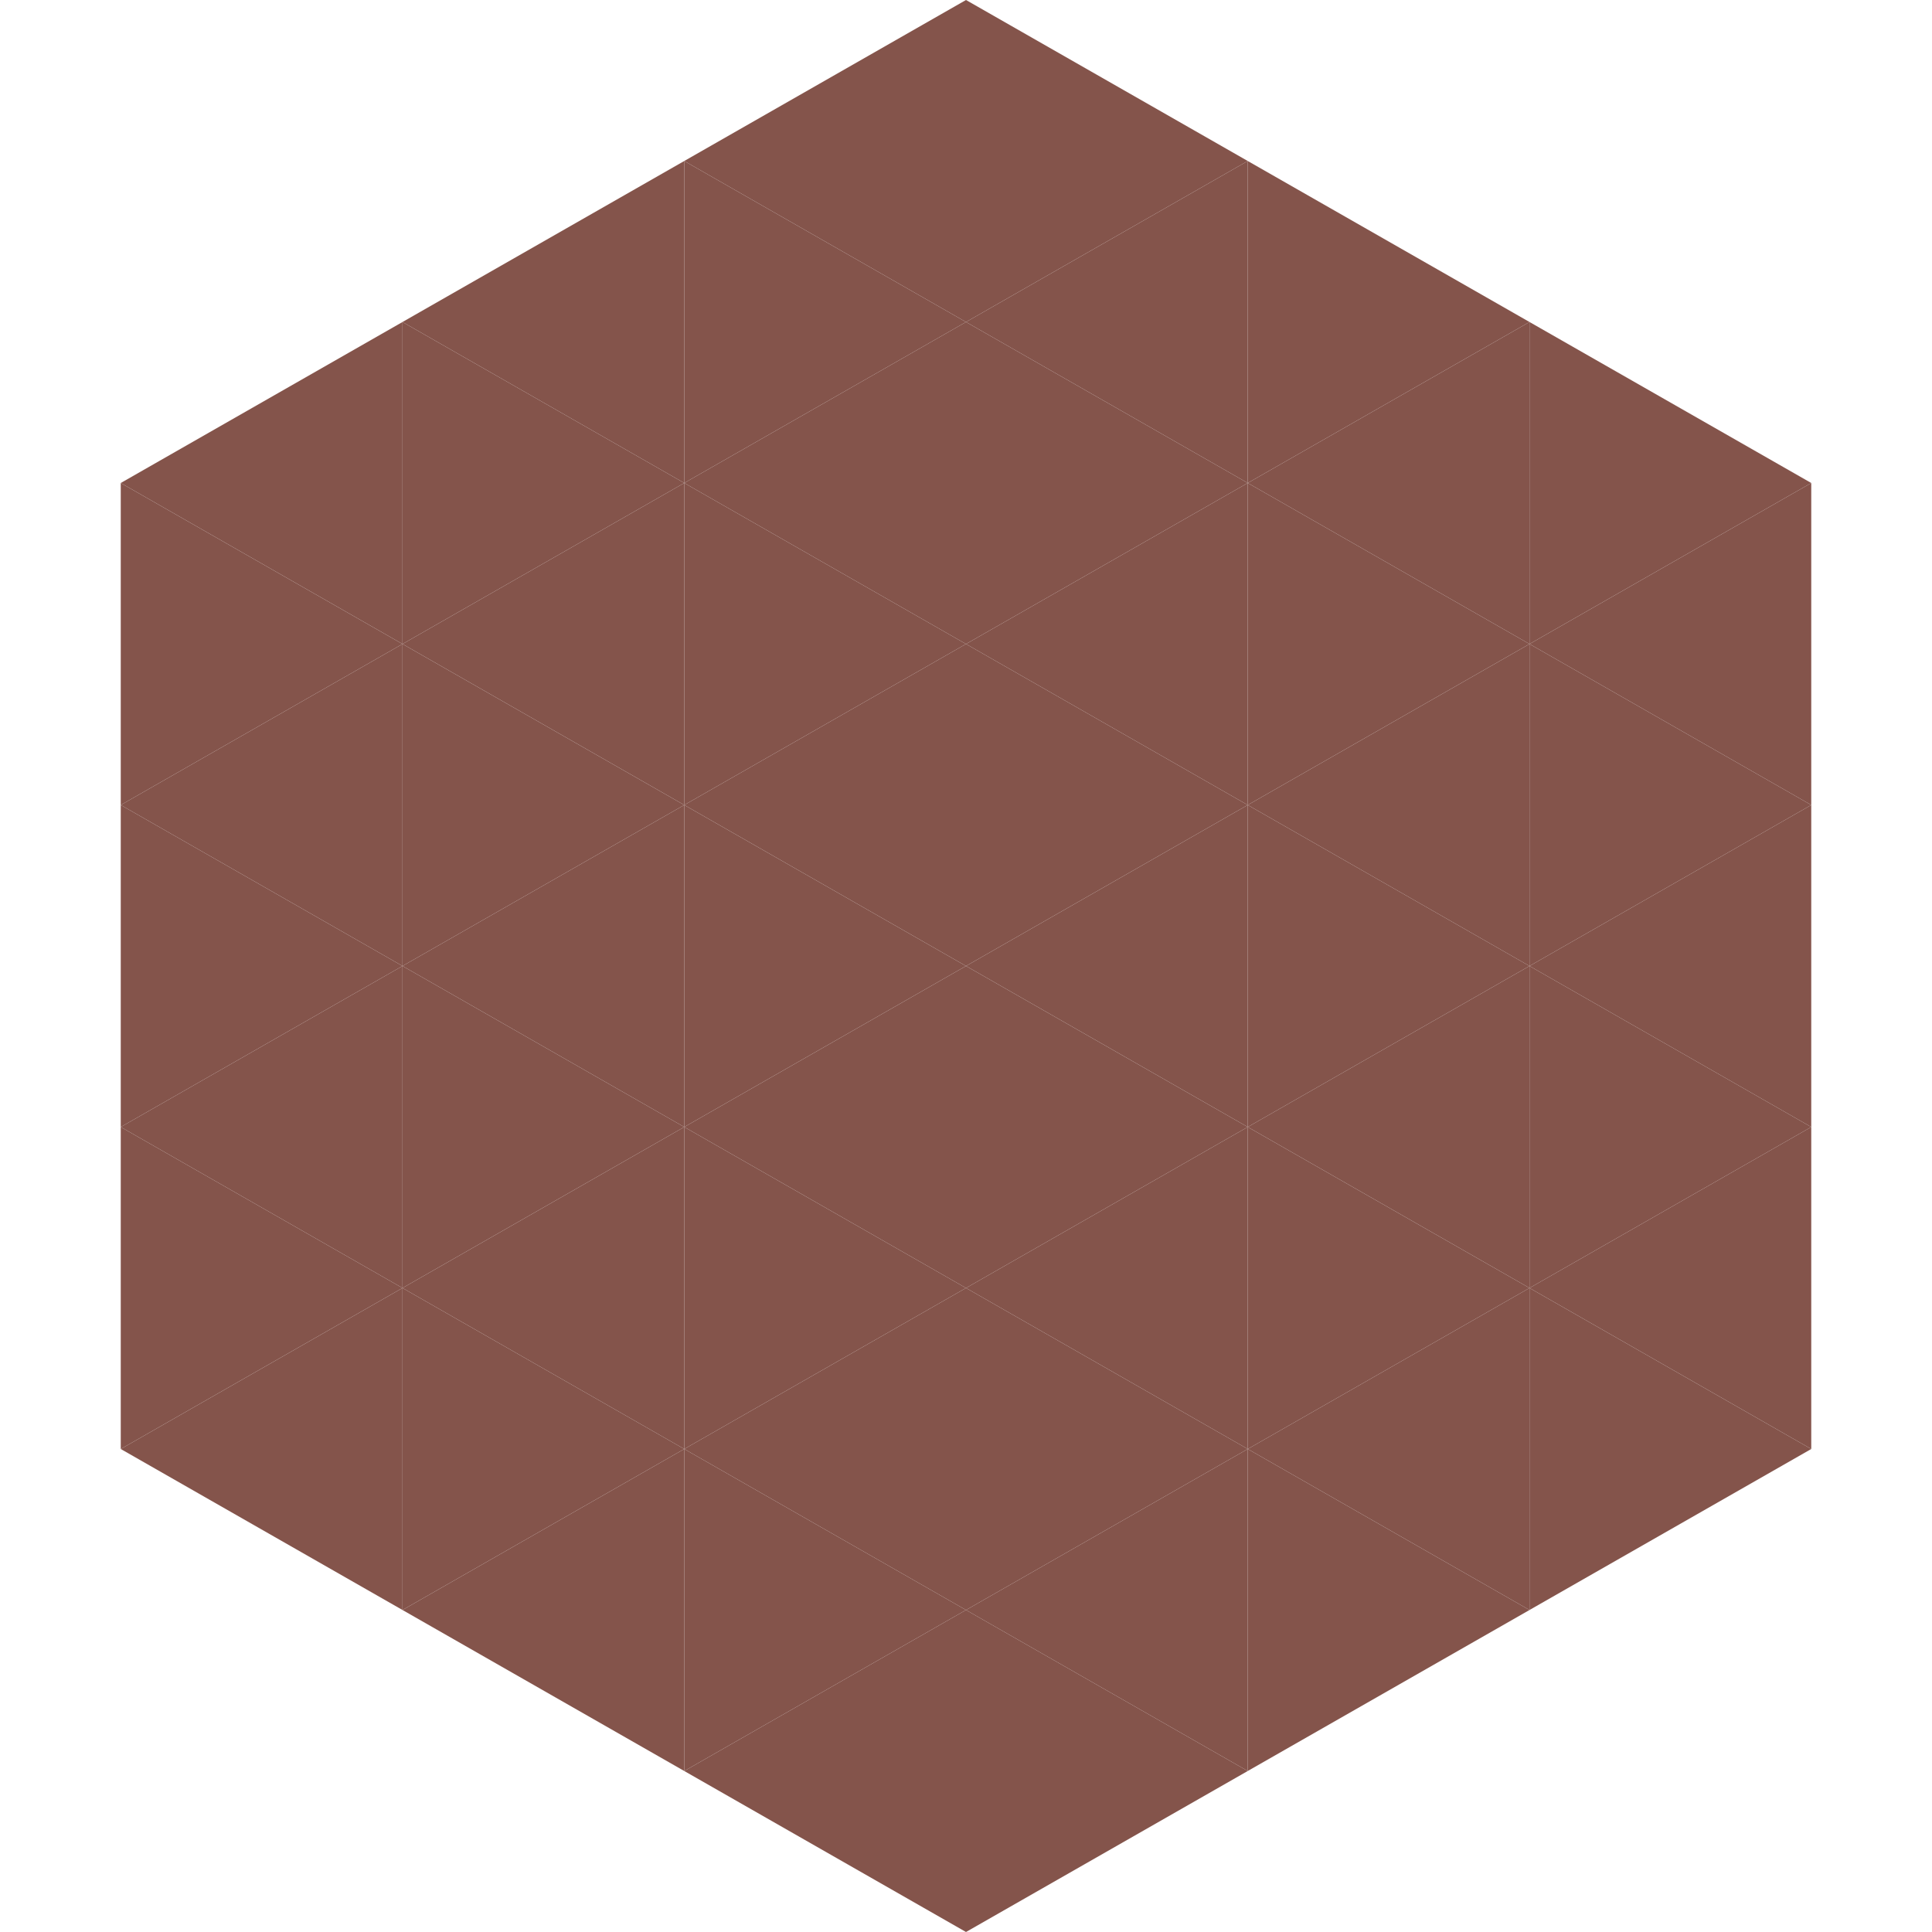
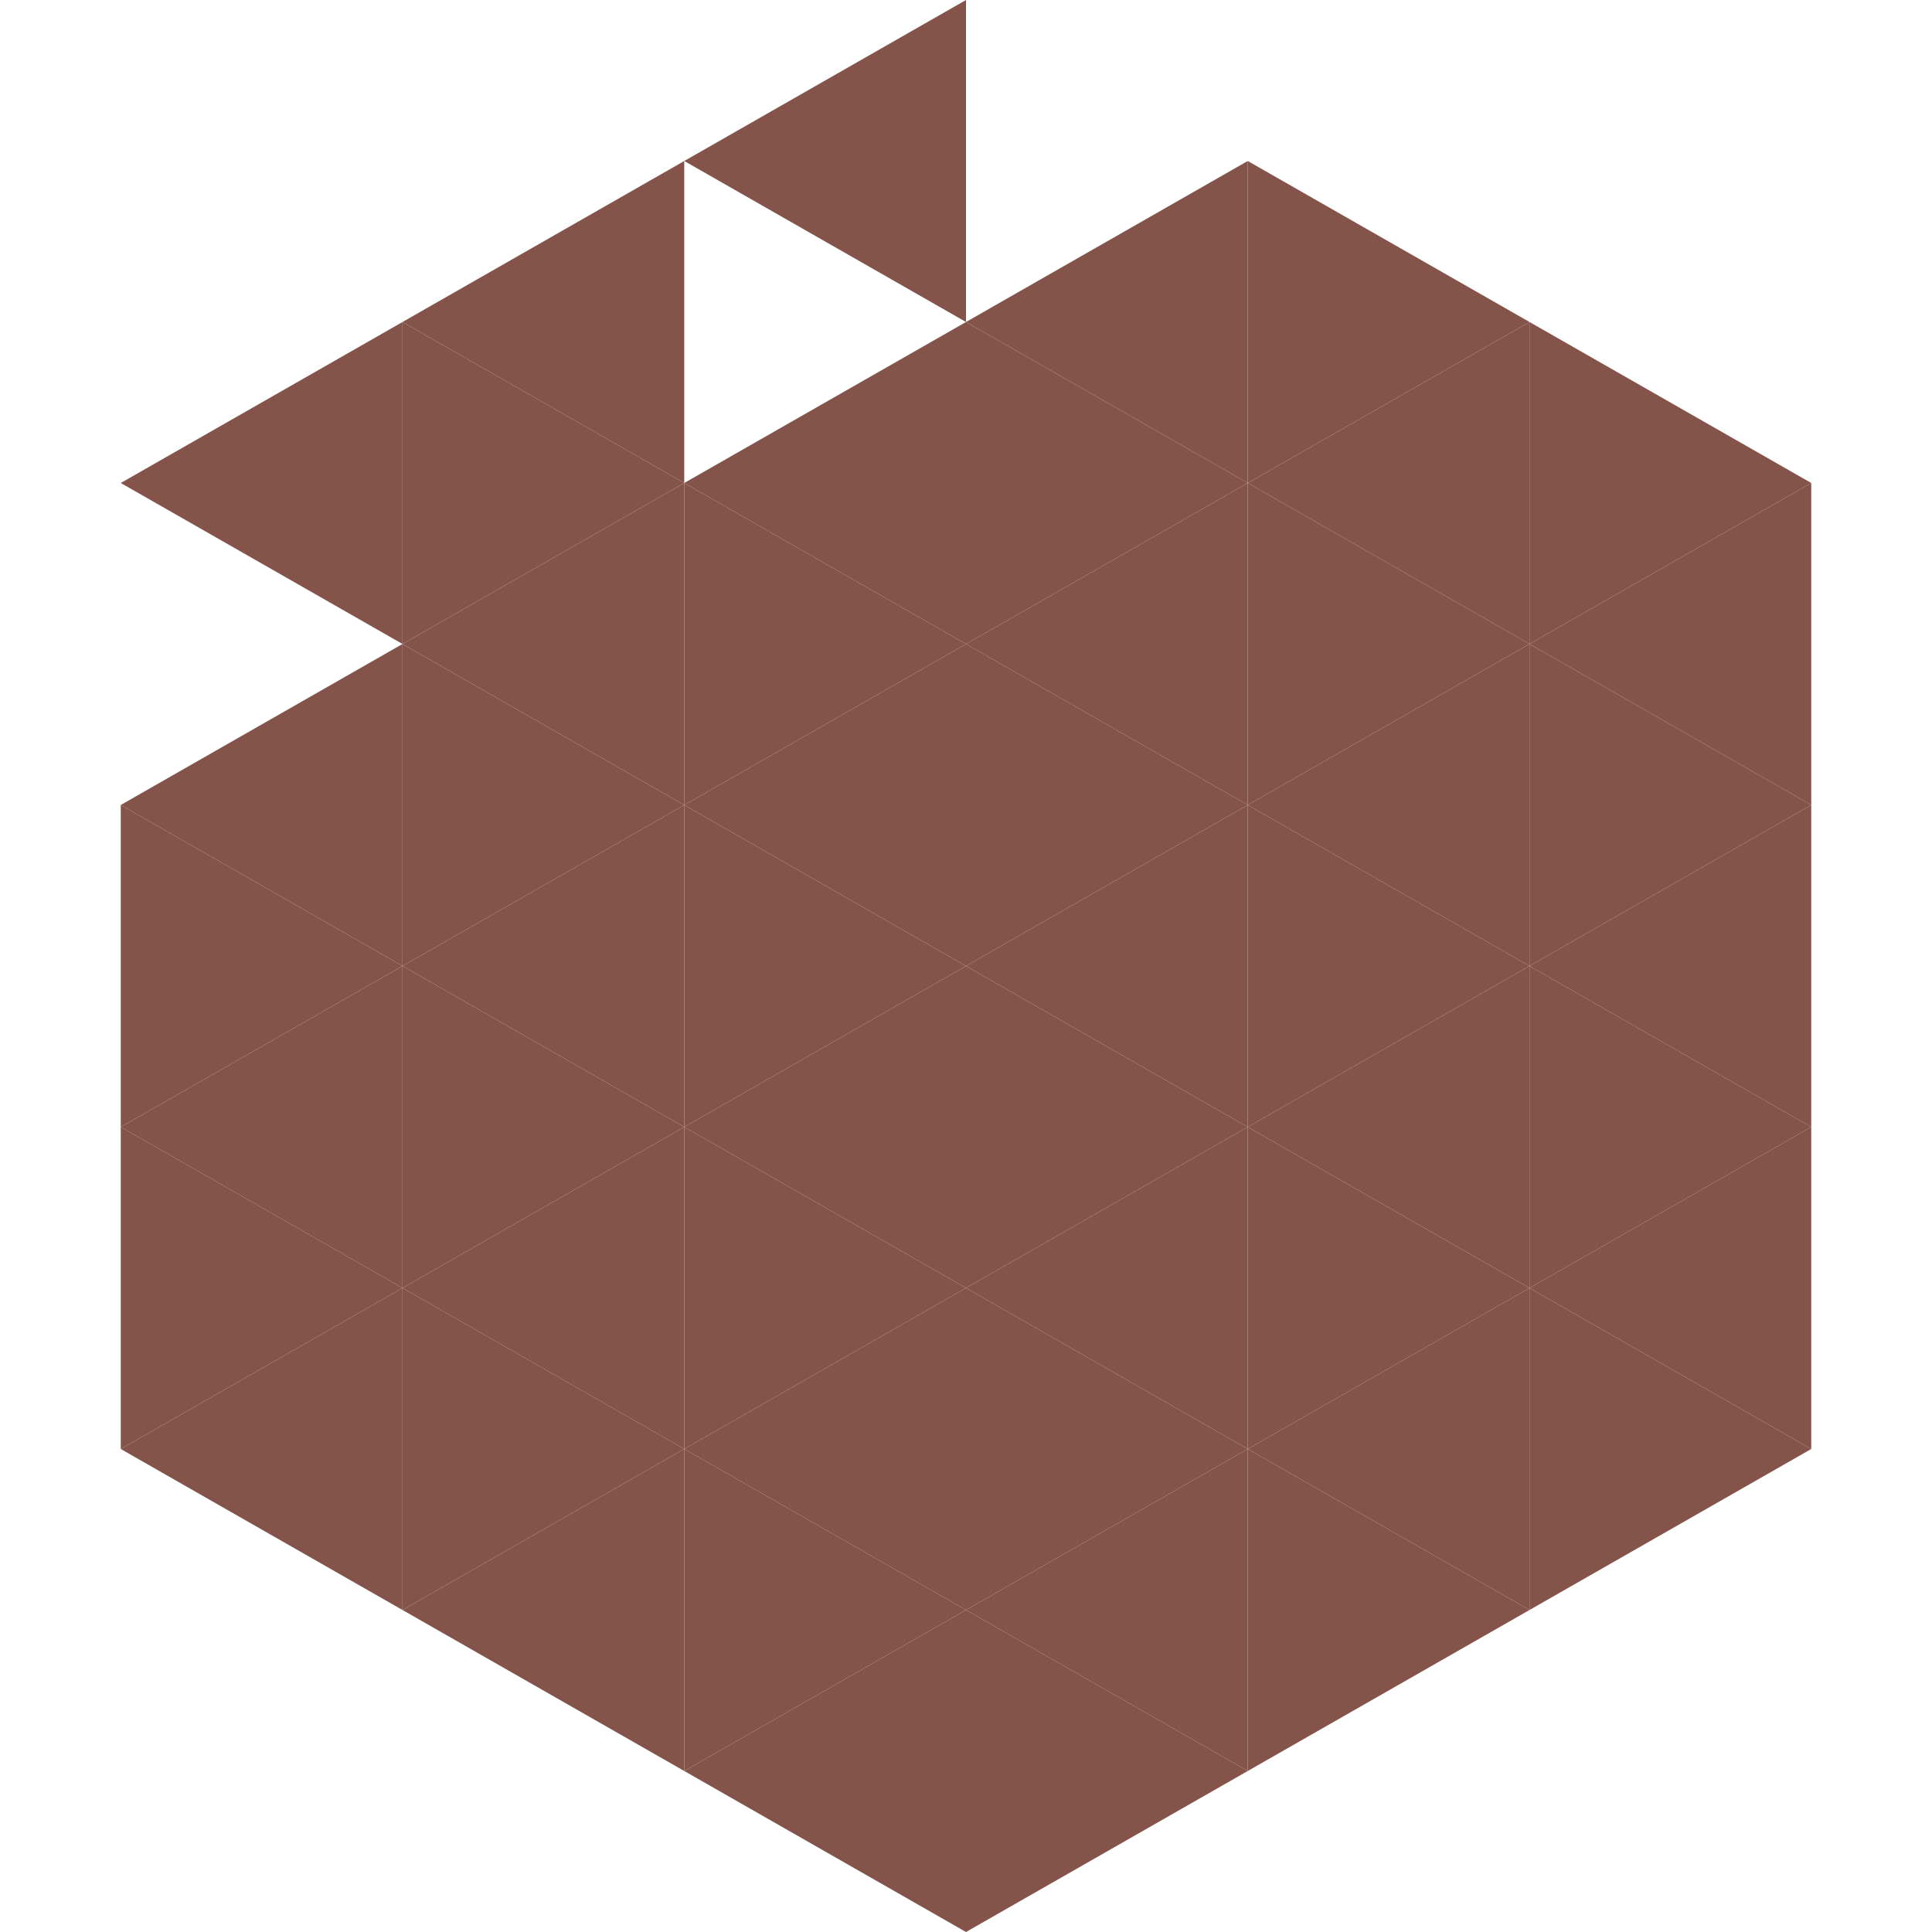
<svg xmlns="http://www.w3.org/2000/svg" width="240" height="240">
  <polygon points="50,40 15,60 50,80" style="fill:rgb(132,84,75)" />
  <polygon points="190,40 225,60 190,80" style="fill:rgb(132,84,75)" />
-   <polygon points="15,60 50,80 15,100" style="fill:rgb(132,84,75)" />
  <polygon points="225,60 190,80 225,100" style="fill:rgb(132,84,75)" />
  <polygon points="50,80 15,100 50,120" style="fill:rgb(132,84,75)" />
  <polygon points="190,80 225,100 190,120" style="fill:rgb(132,84,75)" />
  <polygon points="15,100 50,120 15,140" style="fill:rgb(132,84,75)" />
  <polygon points="225,100 190,120 225,140" style="fill:rgb(132,84,75)" />
  <polygon points="50,120 15,140 50,160" style="fill:rgb(132,84,75)" />
  <polygon points="190,120 225,140 190,160" style="fill:rgb(132,84,75)" />
  <polygon points="15,140 50,160 15,180" style="fill:rgb(132,84,75)" />
  <polygon points="225,140 190,160 225,180" style="fill:rgb(132,84,75)" />
  <polygon points="50,160 15,180 50,200" style="fill:rgb(132,84,75)" />
  <polygon points="190,160 225,180 190,200" style="fill:rgb(132,84,75)" />
  <polygon points="15,180 50,200 15,220" style="fill:rgb(255,255,255); fill-opacity:0" />
  <polygon points="225,180 190,200 225,220" style="fill:rgb(255,255,255); fill-opacity:0" />
  <polygon points="50,0 85,20 50,40" style="fill:rgb(255,255,255); fill-opacity:0" />
  <polygon points="190,0 155,20 190,40" style="fill:rgb(255,255,255); fill-opacity:0" />
  <polygon points="85,20 50,40 85,60" style="fill:rgb(132,84,75)" />
  <polygon points="155,20 190,40 155,60" style="fill:rgb(132,84,75)" />
  <polygon points="50,40 85,60 50,80" style="fill:rgb(132,84,75)" />
  <polygon points="190,40 155,60 190,80" style="fill:rgb(132,84,75)" />
  <polygon points="85,60 50,80 85,100" style="fill:rgb(132,84,75)" />
  <polygon points="155,60 190,80 155,100" style="fill:rgb(132,84,75)" />
  <polygon points="50,80 85,100 50,120" style="fill:rgb(132,84,75)" />
  <polygon points="190,80 155,100 190,120" style="fill:rgb(132,84,75)" />
  <polygon points="85,100 50,120 85,140" style="fill:rgb(132,84,75)" />
  <polygon points="155,100 190,120 155,140" style="fill:rgb(132,84,75)" />
  <polygon points="50,120 85,140 50,160" style="fill:rgb(132,84,75)" />
  <polygon points="190,120 155,140 190,160" style="fill:rgb(132,84,75)" />
  <polygon points="85,140 50,160 85,180" style="fill:rgb(132,84,75)" />
  <polygon points="155,140 190,160 155,180" style="fill:rgb(132,84,75)" />
  <polygon points="50,160 85,180 50,200" style="fill:rgb(132,84,75)" />
  <polygon points="190,160 155,180 190,200" style="fill:rgb(132,84,75)" />
  <polygon points="85,180 50,200 85,220" style="fill:rgb(132,84,75)" />
  <polygon points="155,180 190,200 155,220" style="fill:rgb(132,84,75)" />
  <polygon points="120,0 85,20 120,40" style="fill:rgb(132,84,75)" />
-   <polygon points="120,0 155,20 120,40" style="fill:rgb(132,84,75)" />
-   <polygon points="85,20 120,40 85,60" style="fill:rgb(132,84,75)" />
  <polygon points="155,20 120,40 155,60" style="fill:rgb(132,84,75)" />
  <polygon points="120,40 85,60 120,80" style="fill:rgb(132,84,75)" />
  <polygon points="120,40 155,60 120,80" style="fill:rgb(132,84,75)" />
  <polygon points="85,60 120,80 85,100" style="fill:rgb(132,84,75)" />
  <polygon points="155,60 120,80 155,100" style="fill:rgb(132,84,75)" />
  <polygon points="120,80 85,100 120,120" style="fill:rgb(132,84,75)" />
  <polygon points="120,80 155,100 120,120" style="fill:rgb(132,84,75)" />
  <polygon points="85,100 120,120 85,140" style="fill:rgb(132,84,75)" />
  <polygon points="155,100 120,120 155,140" style="fill:rgb(132,84,75)" />
  <polygon points="120,120 85,140 120,160" style="fill:rgb(132,84,75)" />
  <polygon points="120,120 155,140 120,160" style="fill:rgb(132,84,75)" />
  <polygon points="85,140 120,160 85,180" style="fill:rgb(132,84,75)" />
  <polygon points="155,140 120,160 155,180" style="fill:rgb(132,84,75)" />
  <polygon points="120,160 85,180 120,200" style="fill:rgb(132,84,75)" />
  <polygon points="120,160 155,180 120,200" style="fill:rgb(132,84,75)" />
  <polygon points="85,180 120,200 85,220" style="fill:rgb(132,84,75)" />
  <polygon points="155,180 120,200 155,220" style="fill:rgb(132,84,75)" />
  <polygon points="120,200 85,220 120,240" style="fill:rgb(132,84,75)" />
  <polygon points="120,200 155,220 120,240" style="fill:rgb(132,84,75)" />
  <polygon points="85,220 120,240 85,260" style="fill:rgb(255,255,255); fill-opacity:0" />
  <polygon points="155,220 120,240 155,260" style="fill:rgb(255,255,255); fill-opacity:0" />
</svg>